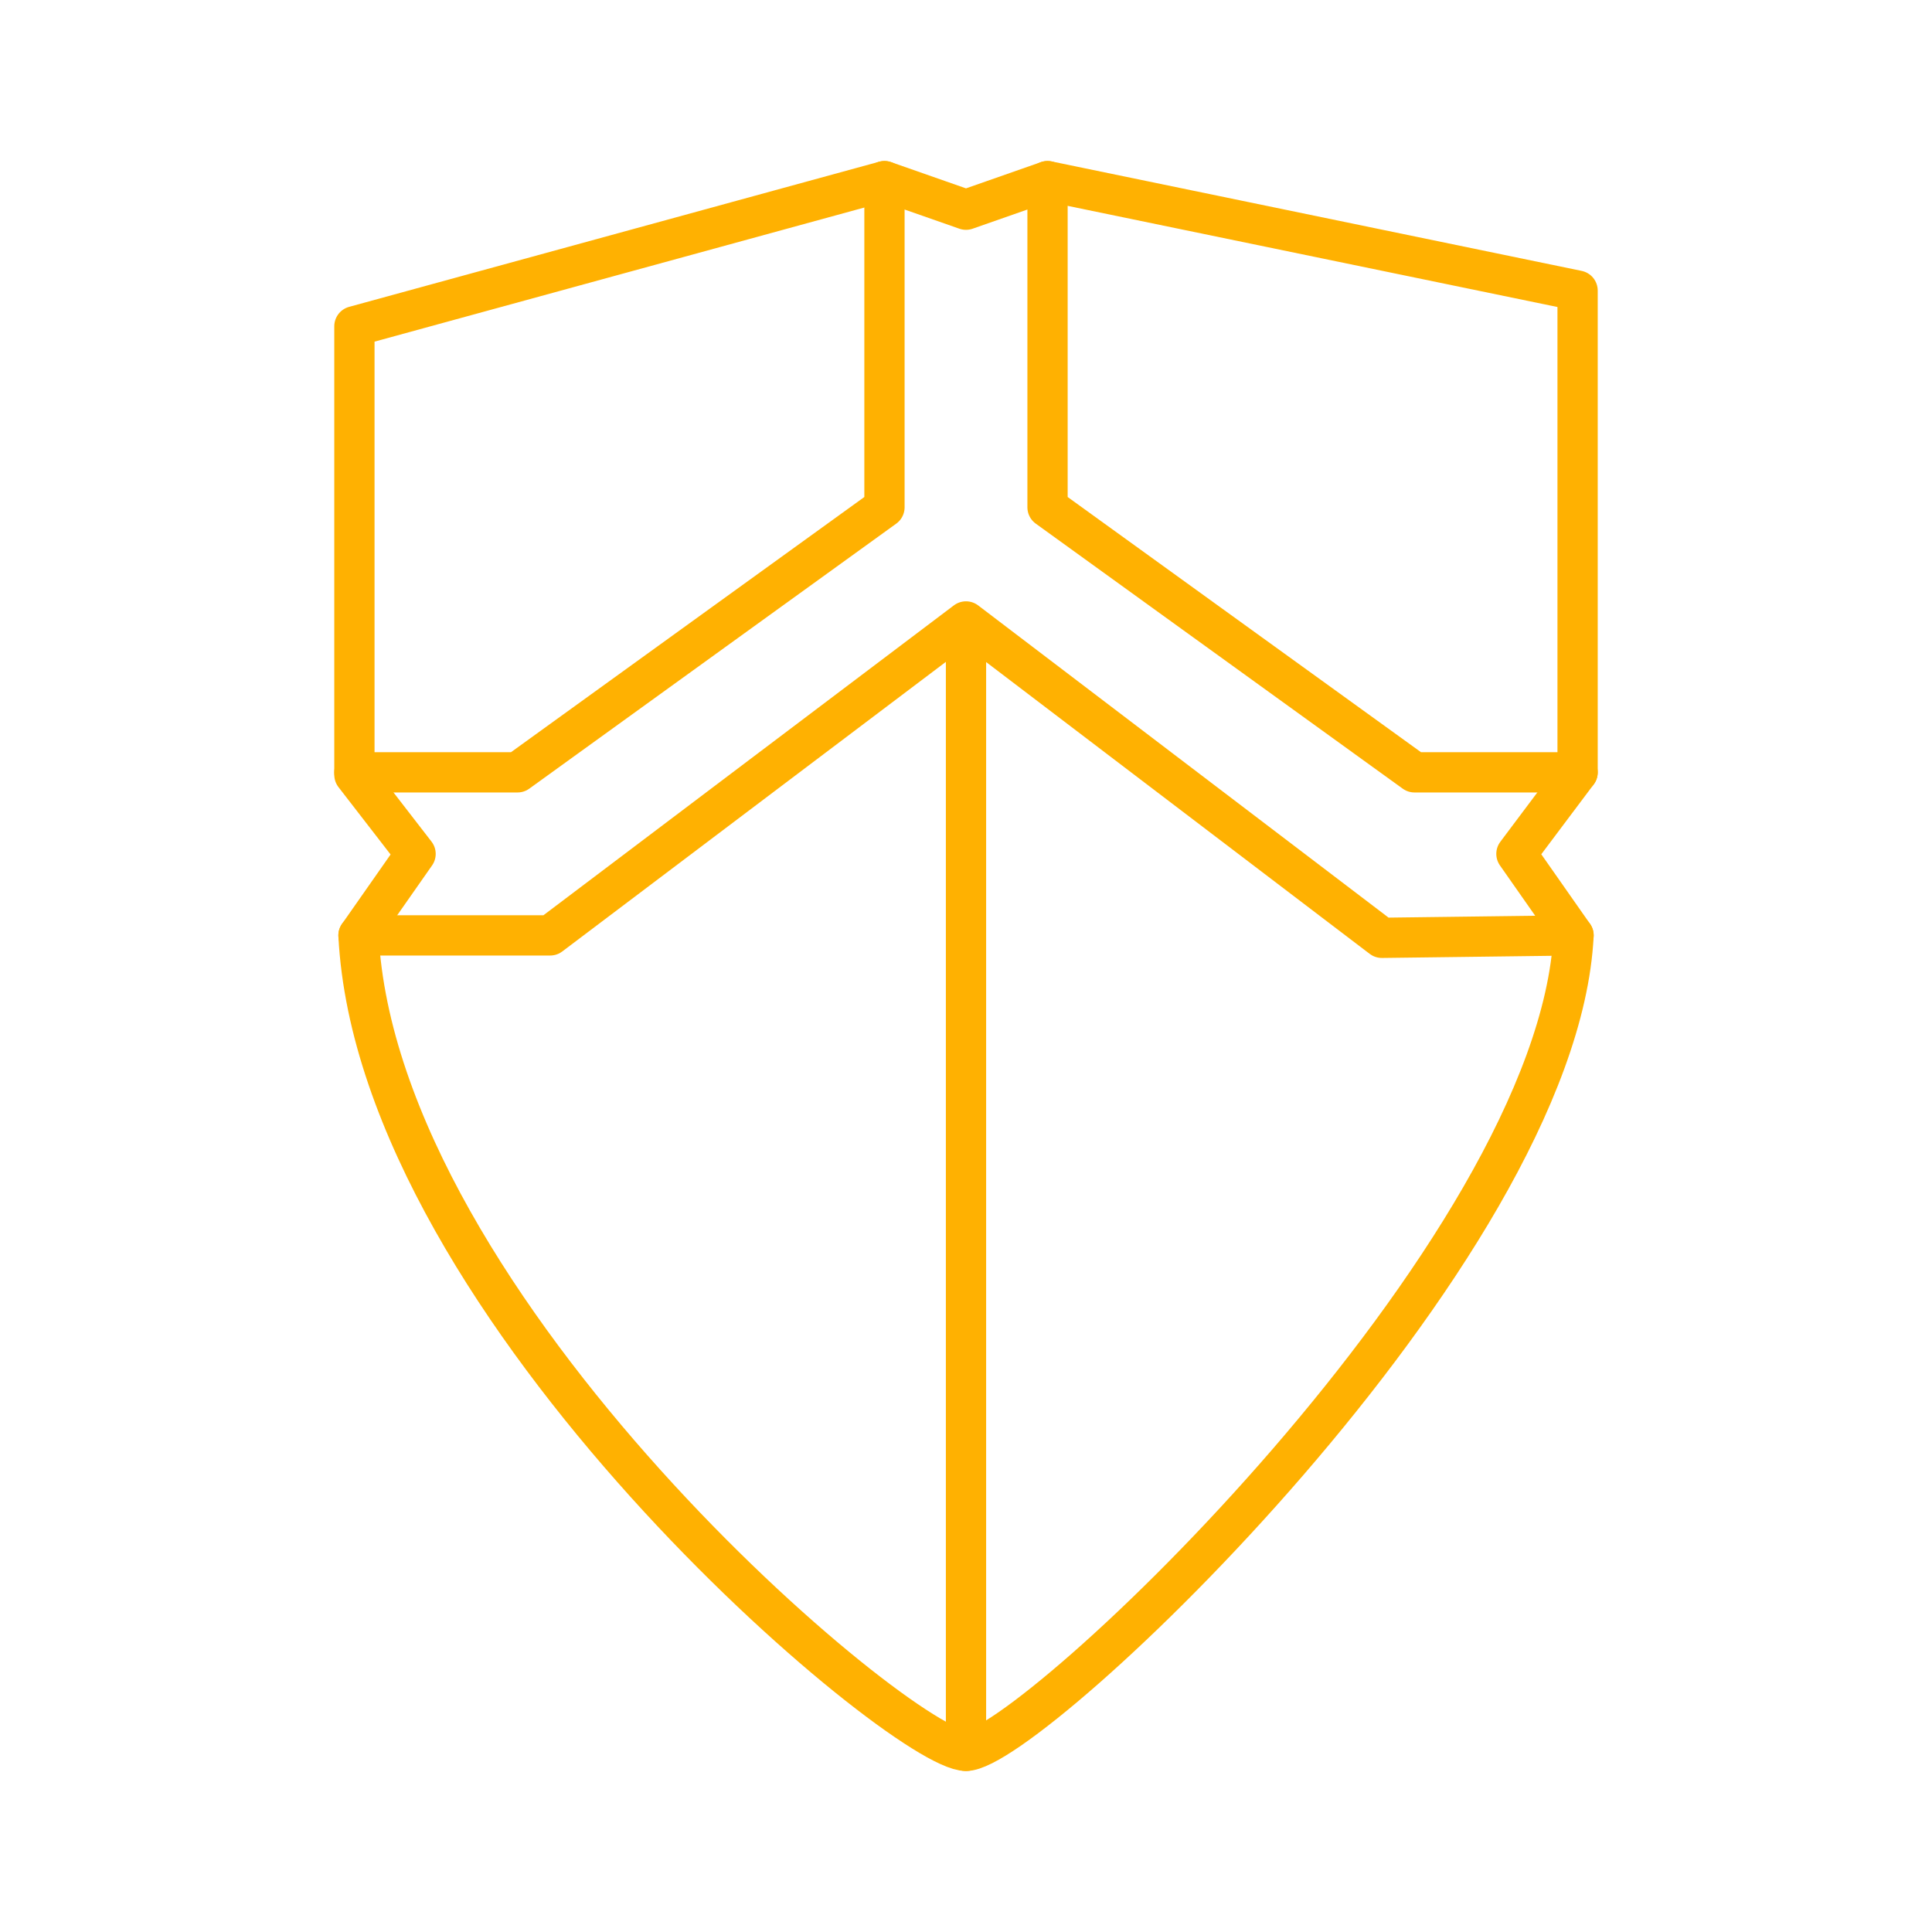
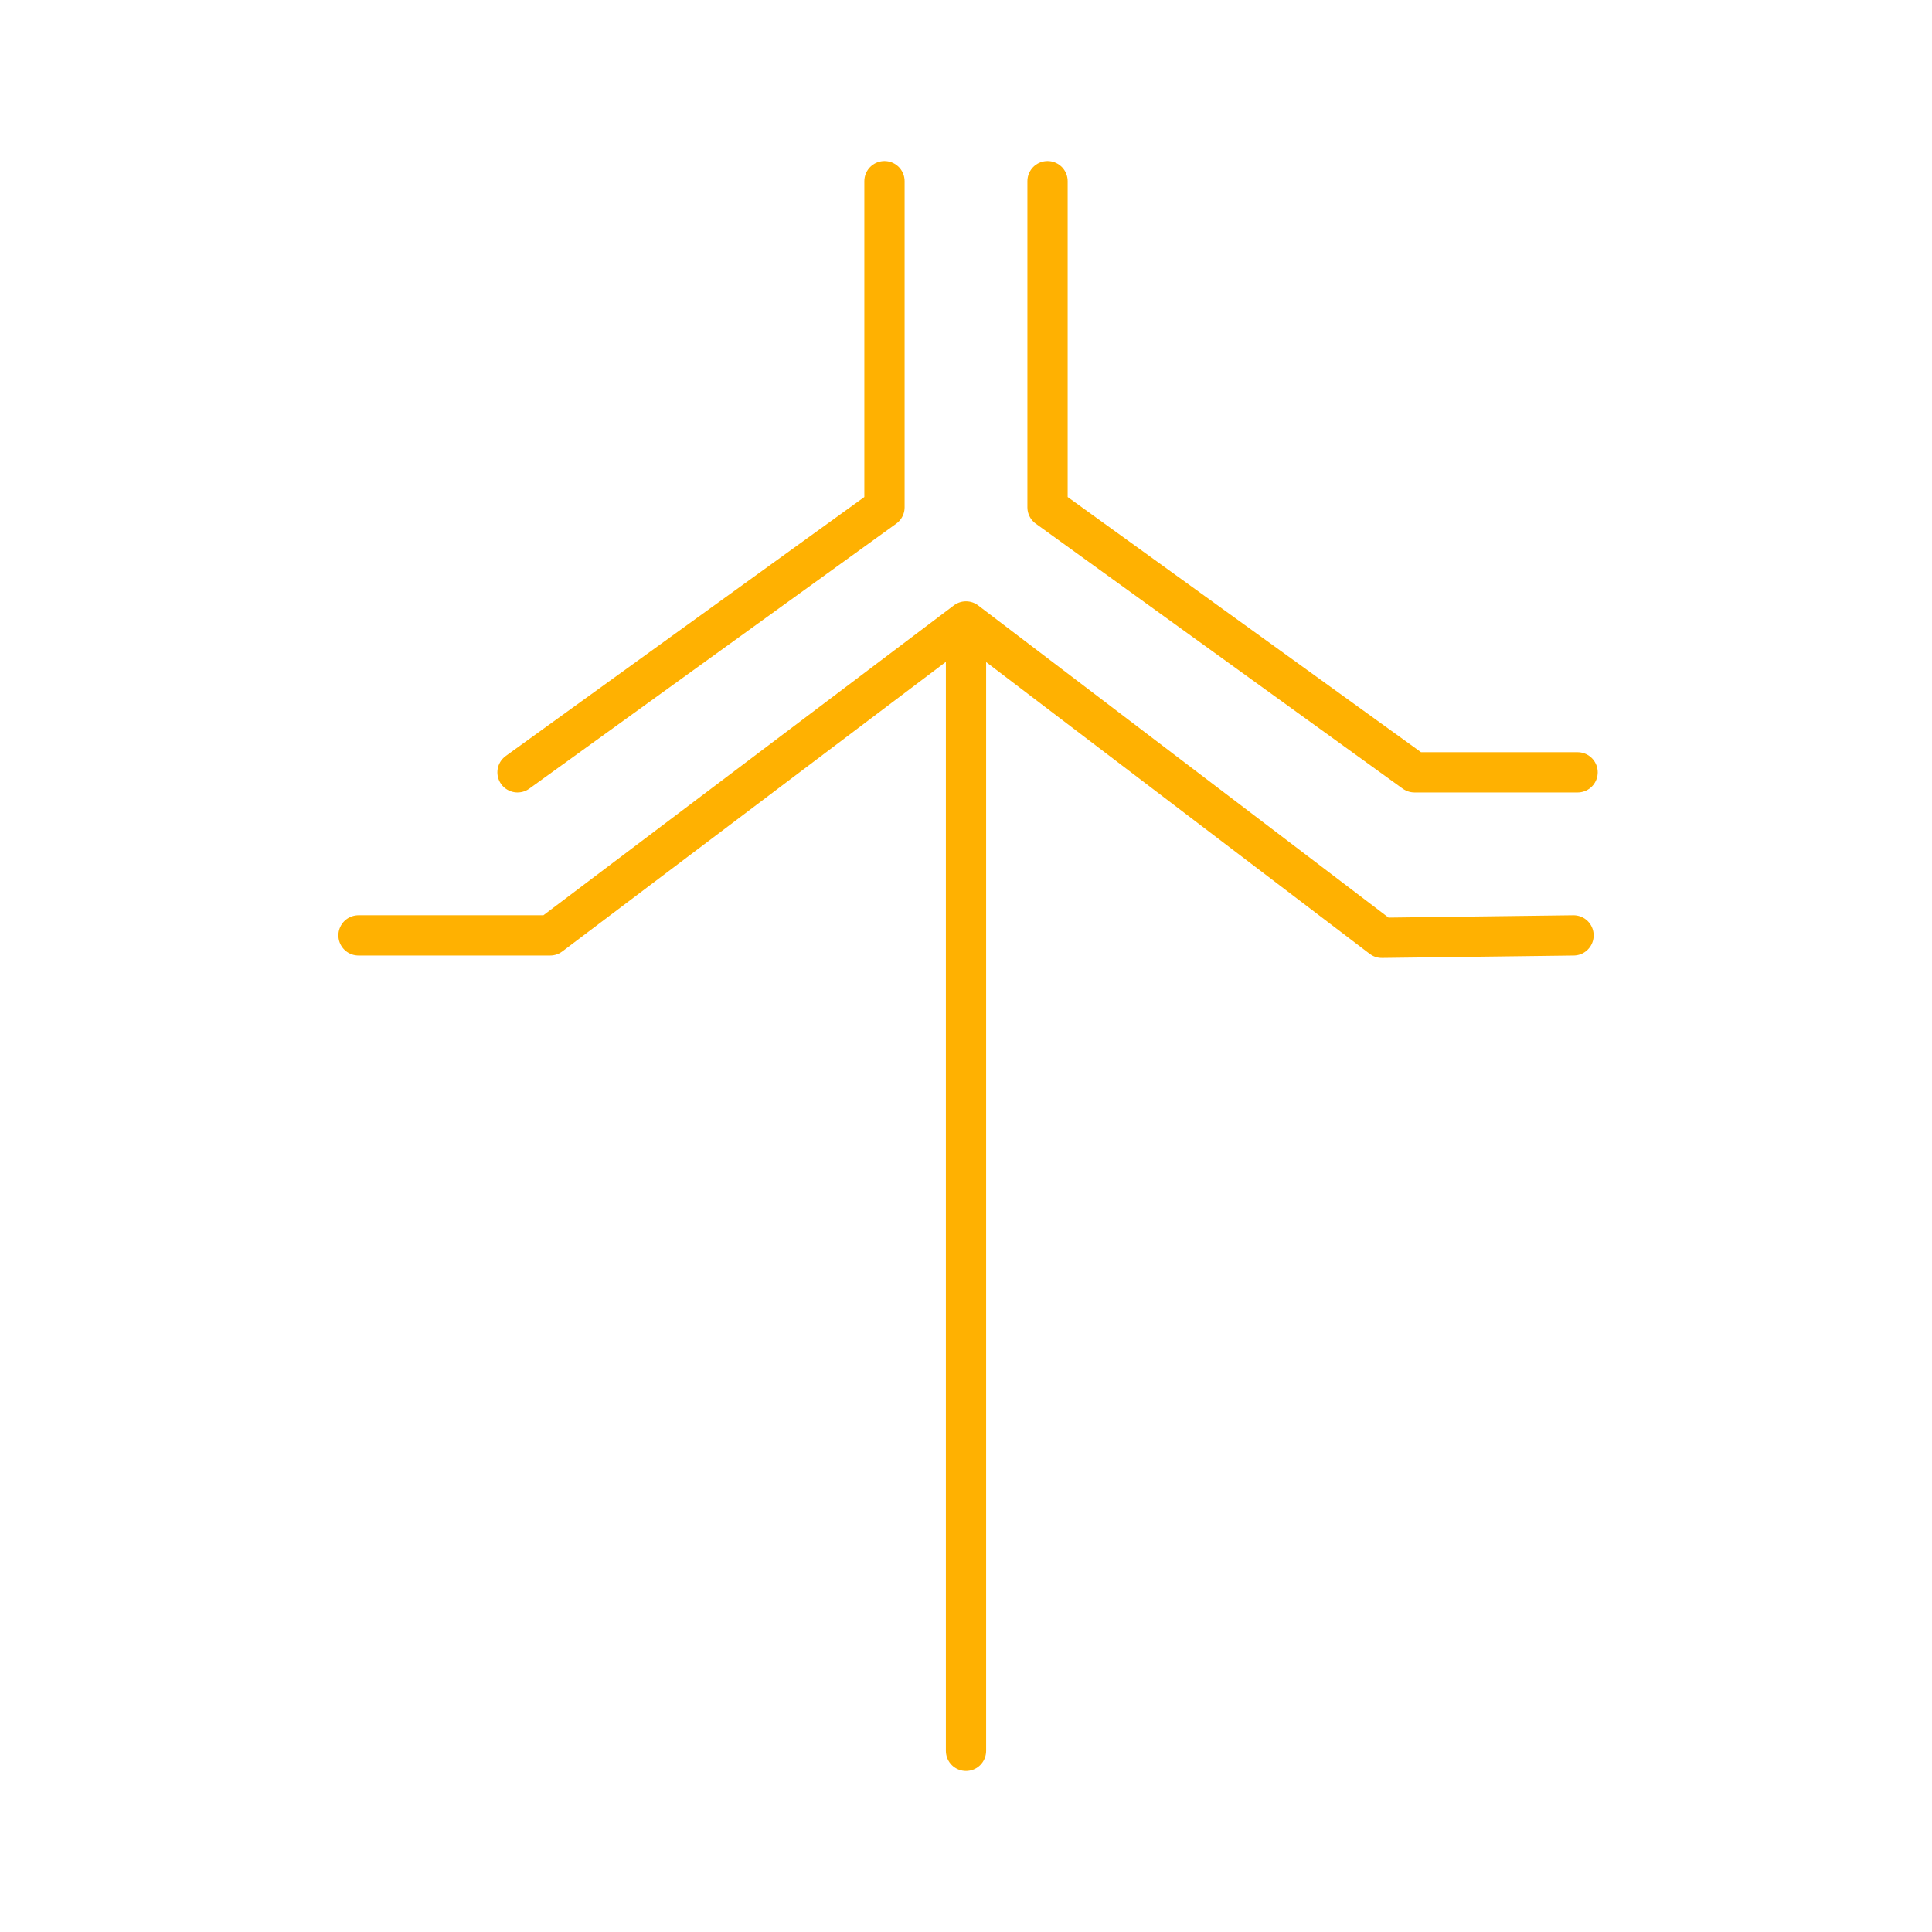
<svg xmlns="http://www.w3.org/2000/svg" width="50" height="50" viewBox="0 0 50 50" fill="none">
-   <path d="M25 45.312C26.662 45.312 40.312 32.423 40.723 24.208L39.245 22.098L40.828 19.988V7.521L27.11 4.688L25 5.427L22.89 4.688L9.172 8.444V20.052L10.755 22.099L9.278 24.209C9.776 33.896 23.351 45.312 25 45.312Z" stroke="#FFB101" stroke-width="1.042" stroke-linecap="round" stroke-linejoin="round" />
-   <path d="M22.89 4.688V13.129L13.393 19.988H9.172M27.11 4.688V13.129L36.607 19.988H40.828M40.723 24.208L35.763 24.271L25 16.083M25 16.083L14.238 24.208H9.278M25 16.083V45.312" stroke="#FFB101" stroke-width="1.042" stroke-linecap="round" stroke-linejoin="round" />
+   <path d="M22.89 4.688V13.129L13.393 19.988M27.11 4.688V13.129L36.607 19.988H40.828M40.723 24.208L35.763 24.271L25 16.083M25 16.083L14.238 24.208H9.278M25 16.083V45.312" stroke="#FFB101" stroke-width="1.042" stroke-linecap="round" stroke-linejoin="round" />
</svg>